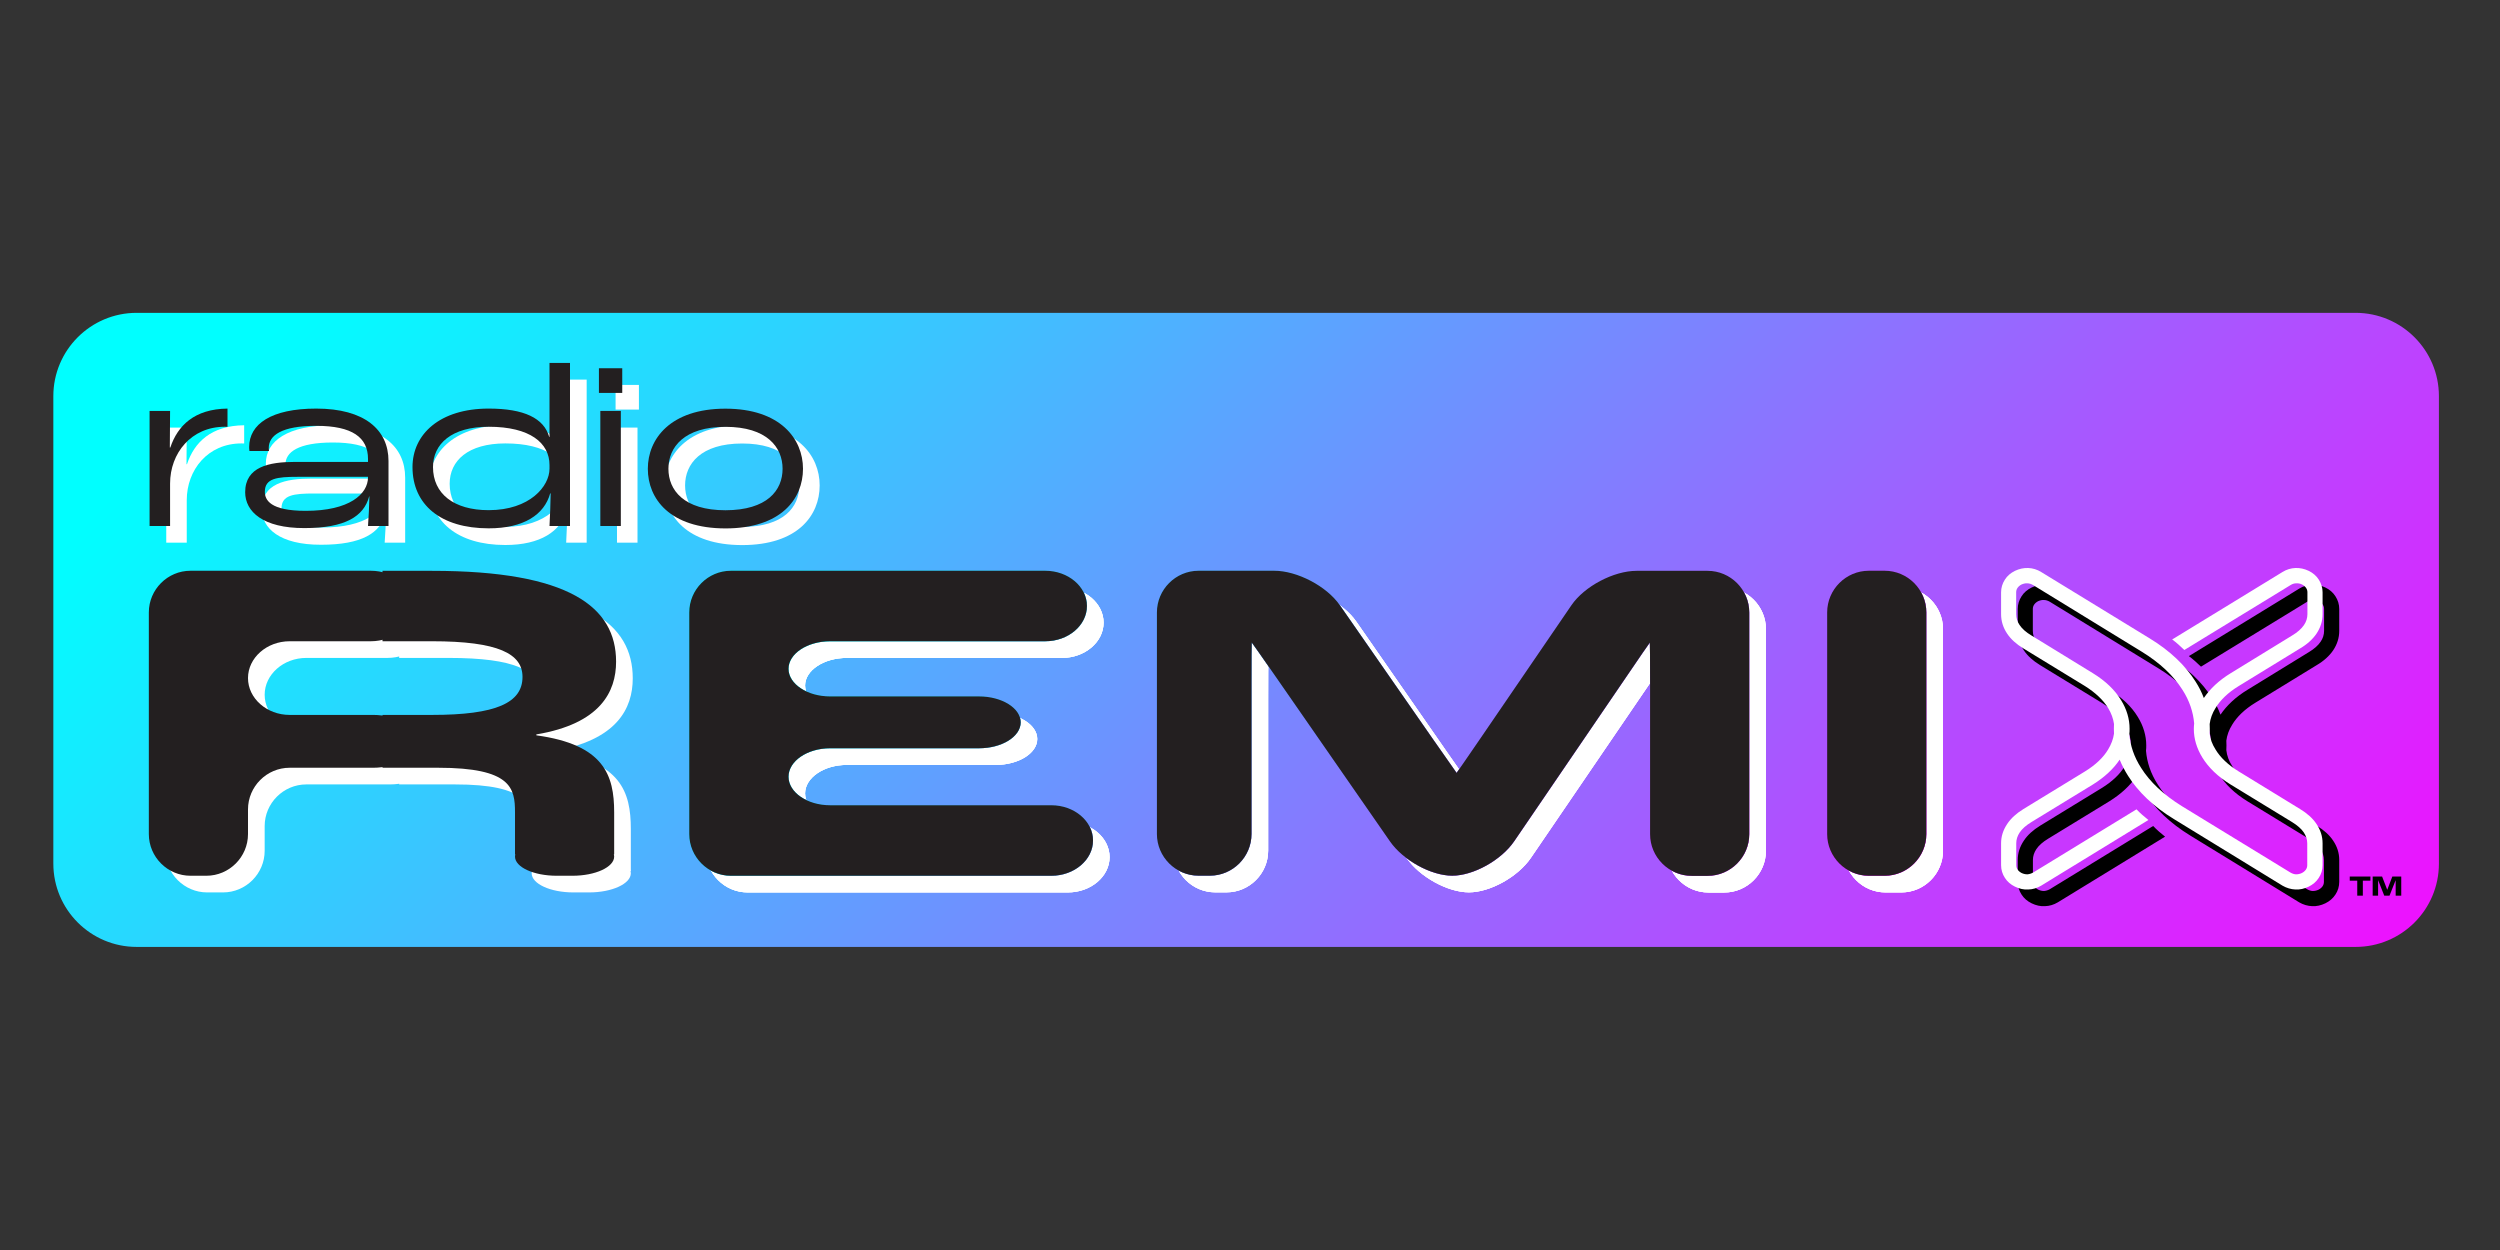
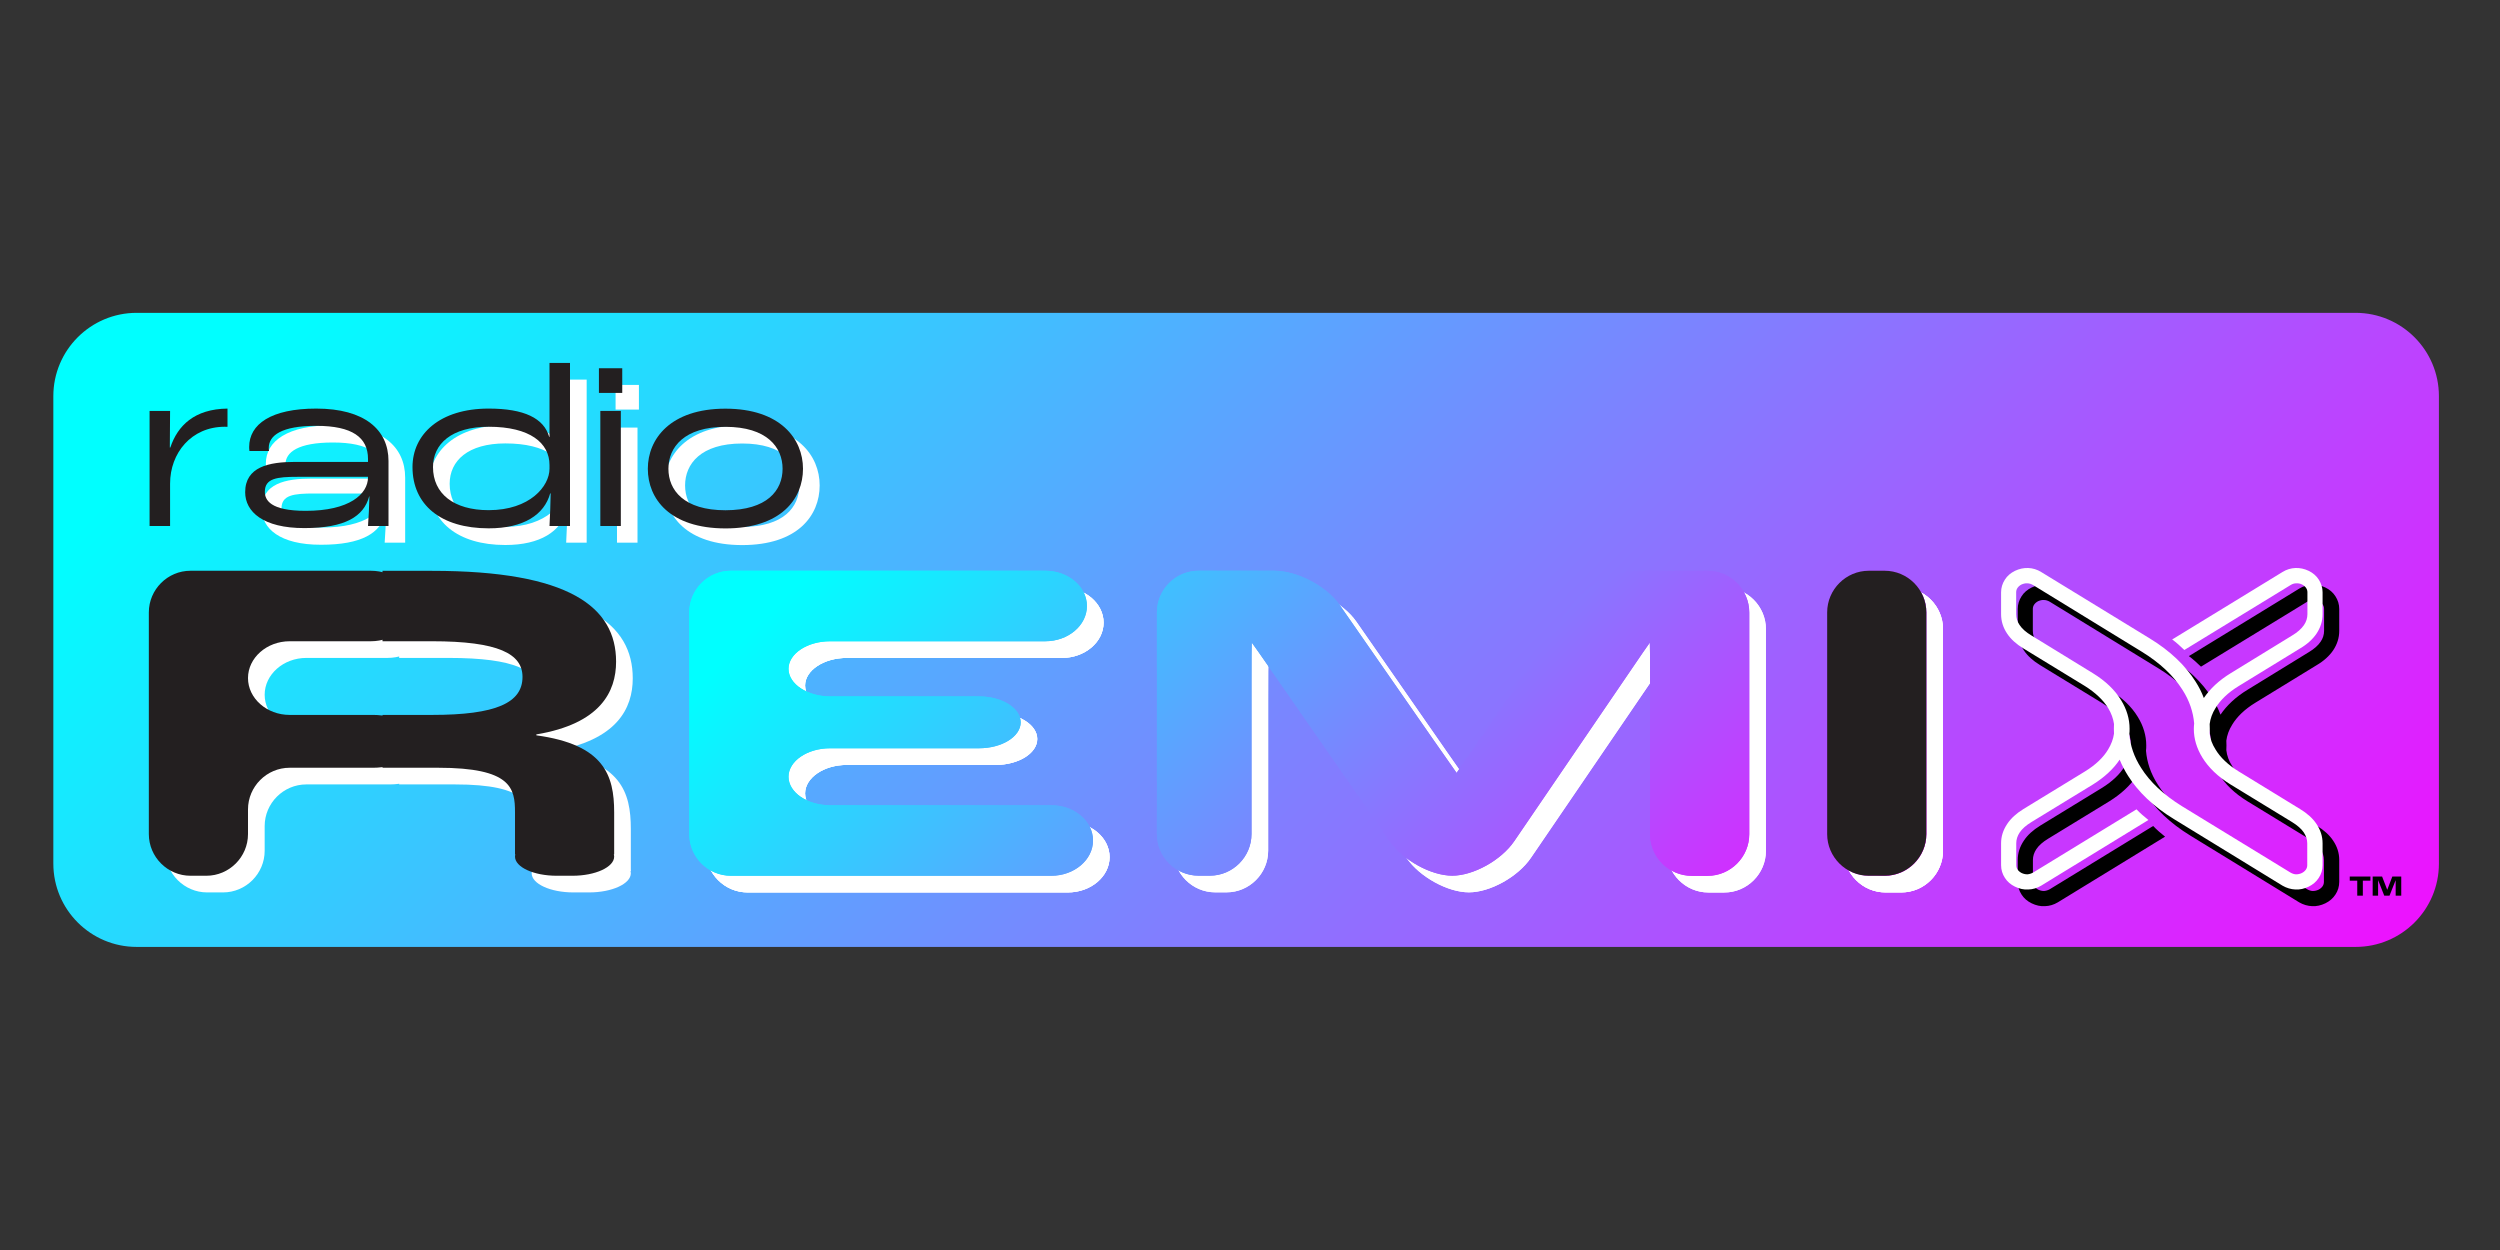
<svg xmlns="http://www.w3.org/2000/svg" version="1.1" id="Layer_1" x="0px" y="0px" viewBox="0 0 300 150" style="enable-background:new 0 0 300 150;" xml:space="preserve">
  <rect x="0" y="0" width="300" height="150" fill="#333333" stroke="none" />
  <style type="text/css">
	.st0{fill:url(#SVGID_1_);}
	.st1{fill:#FFFFFF;}
	.st2{fill:#231F20;}
	.st3{fill:url(#SVGID_00000116201011440202045180000017113162135656567202_);}
	.st4{fill:url(#SVGID_00000170271162981737433500000013815956494977284787_);}
	.st5{fill:url(#SVGID_00000051382753633310246190000015301590492062212531_);}
	.st6{fill:url(#SVGID_00000150073752845436183000000002050040883576267173_);}
	.st7{fill:url(#SVGID_00000165955982353628958750000001292894358015314877_);}
	.st8{fill:url(#SVGID_00000083081975905695964470000014042821967324033164_);}
</style>
  <linearGradient id="SVGID_1_" gradientUnits="userSpaceOnUse" x1="72.112" y1="-0.462" x2="250.745" y2="175.01">
    <stop offset="0" style="stop-color:#00FFFF" />
    <stop offset="1" style="stop-color:#FF00FF" />
  </linearGradient>
  <path class="st0" d="M282.67,113.63H16.4c-5.52,0-10-4.48-10-10V47.54c0-5.52,4.48-10,10-10h266.27c5.52,0,10,4.48,10,10v56.09  C292.67,109.16,288.19,113.63,282.67,113.63z" />
  <g>
    <path class="st1" d="M31.42,61.07c0-3.05,2.85-3.64,5.96-3.64h8.78v-0.36c0-2.57-1.87-3.97-6.21-3.97c-4.17,0-5.7,1.15-5.7,2.66   c0,0.08,0,0.17,0.03,0.36h-2.35c-0.03-0.25-0.03-0.42-0.03-0.48c0-2.74,2.63-4.61,8.05-4.61c5.79,0,8.67,2.54,8.67,6.29v7.8h-2.46   c0.08-0.95,0.14-2.49,0.17-3.55H46.3c-0.64,2.4-2.88,3.8-7.77,3.8C33.55,65.38,31.42,63.39,31.42,61.07z M46.16,59.28v-0.06h-8.47   c-2.43,0-3.91,0.17-3.91,1.79c0,0.98,0.64,2.29,4.89,2.29C43.92,63.31,46.16,61.29,46.16,59.28z" />
    <path class="st1" d="M51.5,58.05c0-3.94,3.27-7.02,9.14-7.02c4.25,0,6.63,1.15,7.27,3.41h0.03v-8.89h2.46v19.57h-2.46   c0.08-1.26,0.11-2.71,0.14-3.91h-0.06c-0.7,2.54-3.16,4.19-7.38,4.19C54.88,65.4,51.5,62.55,51.5,58.05z M67.94,58.25V57.8   c0-2.63-2.32-4.59-7.3-4.59c-4.47,0-6.68,2.07-6.68,4.84c0,3.19,2.49,5.17,6.68,5.17C65.59,63.22,67.94,60.34,67.94,58.25z" />
    <path class="st1" d="M73.87,46.19h2.8v2.96h-2.8V46.19z M74.04,51.31h2.46v13.81h-2.46V51.31z" />
    <path class="st1" d="M79.74,58.25c0-3.58,2.71-7.21,9.31-7.21c6.6,0,9.31,3.64,9.31,7.21c0,3.61-2.63,7.16-9.31,7.16   C82.37,65.4,79.74,61.85,79.74,58.25z M95.91,58.25c0-2.57-1.87-5.03-6.85-5.03c-4.98,0-6.85,2.46-6.85,5.03   c0,2.57,1.85,4.98,6.85,4.98C94.06,63.22,95.91,60.85,95.91,58.25z" />
-     <path class="st1" d="M22.44,55.7h-0.06l0.03-4.39h-2.46v13.81h2.46v-5.09c0-3.64,2.52-6.82,6.57-6.82c0.11,0,0.21,0.01,0.32,0.01   c0-0.64,0-1.36,0-2.19C25.33,51.08,23.32,53.07,22.44,55.7z" />
  </g>
  <g>
    <path class="st2" d="M29.42,59.07c0-3.05,2.85-3.64,5.96-3.64h8.78v-0.36c0-2.57-1.87-3.97-6.21-3.97c-4.17,0-5.7,1.15-5.7,2.66   c0,0.08,0,0.17,0.03,0.36h-2.35c-0.03-0.25-0.03-0.42-0.03-0.48c0-2.74,2.63-4.61,8.05-4.61c5.79,0,8.67,2.54,8.67,6.29v7.8h-2.46   c0.08-0.95,0.14-2.49,0.17-3.55H44.3c-0.64,2.4-2.88,3.8-7.77,3.8C31.55,63.38,29.42,61.39,29.42,59.07z M44.16,57.28v-0.06h-8.47   c-2.43,0-3.91,0.17-3.91,1.79c0,0.98,0.64,2.29,4.89,2.29C41.92,61.31,44.16,59.29,44.16,57.28z" />
    <path class="st2" d="M49.5,56.05c0-3.94,3.27-7.02,9.14-7.02c4.25,0,6.63,1.15,7.27,3.41h0.03v-8.89h2.46v19.57h-2.46   c0.08-1.26,0.11-2.71,0.14-3.91h-0.06c-0.7,2.54-3.16,4.19-7.38,4.19C52.88,63.4,49.5,60.55,49.5,56.05z M65.94,56.25V55.8   c0-2.63-2.32-4.59-7.3-4.59c-4.47,0-6.68,2.07-6.68,4.84c0,3.19,2.49,5.17,6.68,5.17C63.59,61.22,65.94,58.34,65.94,56.25z" />
    <path class="st2" d="M71.87,44.19h2.8v2.96h-2.8V44.19z M72.04,49.31h2.46v13.81h-2.46V49.31z" />
    <path class="st2" d="M77.74,56.25c0-3.58,2.71-7.21,9.31-7.21c6.6,0,9.31,3.64,9.31,7.21c0,3.61-2.63,7.16-9.31,7.16   C80.37,63.4,77.74,59.85,77.74,56.25z M93.91,56.25c0-2.57-1.87-5.03-6.85-5.03c-4.98,0-6.85,2.46-6.85,5.03   c0,2.57,1.85,4.98,6.85,4.98C92.06,61.22,93.91,58.85,93.91,56.25z" />
    <g>
      <path class="st2" d="M20.44,53.7h-0.06l0.03-4.39h-2.46v13.81h2.46v-5.09c0-3.64,2.52-6.82,6.57-6.82c0.11,0,0.21,0.01,0.32,0.01    c0-0.64,0-1.36,0-2.19C23.33,49.08,21.32,51.07,20.44,53.7z" />
    </g>
  </g>
  <g>
    <path class="st1" d="M84.71,75.49c0-2.75,2.25-5,5-5h37.72c2.75,0,5,1.9,5,4.23s-2.25,4.23-5,4.23h-25.82c-2.75,0-5,1.49-5,3.31   s2.25,3.31,5,3.31h17.86c2.75,0,5,1.4,5,3.11c0,1.71-2.25,3.11-5,3.11h-17.86c-2.75,0-5,1.54-5,3.42c0,1.88,2.25,3.42,5,3.42h26.54   c2.75,0,5,1.9,5,4.23c0,2.32-2.25,4.23-5,4.23H89.71c-2.75,0-5-2.25-5-5V75.49z" />
    <path class="st1" d="M84.71,75.49c0-2.75,2.25-5,5-5h37.72c2.75,0,5,1.9,5,4.23s-2.25,4.23-5,4.23h-25.82c-2.75,0-5,1.49-5,3.31   s2.25,3.31,5,3.31h17.86c2.75,0,5,1.4,5,3.11c0,1.71-2.25,3.11-5,3.11h-17.86c-2.75,0-5,1.54-5,3.42c0,1.88,2.25,3.42,5,3.42h26.54   c2.75,0,5,1.9,5,4.23c0,2.32-2.25,4.23-5,4.23H89.71c-2.75,0-5-2.25-5-5V75.49z" />
-     <path class="st1" d="M140.83,75.49c0-2.75,2.25-5,5-5h9.08c2.75,0,6.28,1.85,7.85,4.11l11.15,16.04c1.57,2.26,2.87,4.11,2.88,4.11   s1.3-1.86,2.85-4.13l10.93-15.99c1.55-2.27,5.07-4.13,7.82-4.13h8.52c2.75,0,5,2.25,5,5v26.6c0,2.75-2.25,5-5,5h-1.9   c-2.75,0-5-2.25-5-5V84.11c0-2.75-0.01-5-0.03-5c-0.02,0-1.3,1.86-2.84,4.13l-13.44,19.71c-1.55,2.27-4.89,4.13-7.43,4.13   c-2.54,0-5.9-1.85-7.47-4.11l-13.71-19.76c-1.57-2.26-2.86-4.11-2.88-4.11c-0.02,0-0.03,2.25-0.03,5v17.98c0,2.75-2.25,5-5,5h-1.35   c-2.75,0-5-2.25-5-5V75.49z" />
    <path class="st1" d="M140.83,75.49c0-2.75,2.25-5,5-5h9.08c2.75,0,6.28,1.85,7.85,4.11l11.15,16.04c1.57,2.26,2.87,4.11,2.88,4.11   s1.3-1.86,2.85-4.13l10.93-15.99c1.55-2.27,5.07-4.13,7.82-4.13h8.52c2.75,0,5,2.25,5,5v26.6c0,2.75-2.25,5-5,5h-1.9   c-2.75,0-5-2.25-5-5V84.11c0-2.75-0.01-5-0.03-5c-0.02,0-1.3,1.86-2.84,4.13l-13.44,19.71c-1.55,2.27-4.89,4.13-7.43,4.13   c-2.54,0-5.9-1.85-7.47-4.11l-13.71-19.76c-1.57-2.26-2.86-4.11-2.88-4.11c-0.02,0-0.03,2.25-0.03,5v17.98c0,2.75-2.25,5-5,5h-1.35   c-2.75,0-5-2.25-5-5V75.49z" />
    <path class="st1" d="M221.26,75.49c0-2.75,2.25-5,5-5h1.9c2.75,0,5,2.25,5,5v26.6c0,2.75-2.25,5-5,5h-1.9c-2.75,0-5-2.25-5-5V75.49   z" />
    <path class="st1" d="M221.26,75.49c0-2.75,2.25-5,5-5h1.9c2.75,0,5,2.25,5,5v26.6c0,2.75-2.25,5-5,5h-1.9c-2.75,0-5-2.25-5-5V75.49   z" />
    <path class="st1" d="M84.71,75.49c0-2.75,2.25-5,5-5h37.72c2.75,0,5,1.9,5,4.23s-2.25,4.23-5,4.23h-25.82c-2.75,0-5,1.49-5,3.31   s2.25,3.31,5,3.31h17.86c2.75,0,5,1.4,5,3.11c0,1.71-2.25,3.11-5,3.11h-17.86c-2.75,0-5,1.54-5,3.42c0,1.88,2.25,3.42,5,3.42h26.54   c2.75,0,5,1.9,5,4.23c0,2.32-2.25,4.23-5,4.23H89.71c-2.75,0-5-2.25-5-5V75.49z" />
    <path class="st1" d="M140.83,75.49c0-2.75,2.25-5,5-5h9.08c2.75,0,6.28,1.85,7.85,4.11l11.15,16.04c1.57,2.26,2.87,4.11,2.88,4.11   s1.3-1.86,2.85-4.13l10.93-15.99c1.55-2.27,5.07-4.13,7.82-4.13h8.52c2.75,0,5,2.25,5,5v26.6c0,2.75-2.25,5-5,5h-1.9   c-2.75,0-5-2.25-5-5V84.11c0-2.75-0.01-5-0.03-5c-0.02,0-1.3,1.86-2.84,4.13l-13.44,19.71c-1.55,2.27-4.89,4.13-7.43,4.13   c-2.54,0-5.9-1.85-7.47-4.11l-13.71-19.76c-1.57-2.26-2.86-4.11-2.88-4.11c-0.02,0-0.03,2.25-0.03,5v17.98c0,2.75-2.25,5-5,5h-1.35   c-2.75,0-5-2.25-5-5V75.49z" />
    <path class="st1" d="M221.26,75.49c0-2.75,2.25-5,5-5h1.9c2.75,0,5,2.25,5,5v26.6c0,2.75-2.25,5-5,5h-1.9c-2.75,0-5-2.25-5-5V75.49   z" />
  </g>
  <g>
    <g>
      <g>
        <linearGradient id="SVGID_00000032608987826657187550000016211546683850704313_" gradientUnits="userSpaceOnUse" x1="92.698" y1="73.04" x2="183.994" y2="162.72">
          <stop offset="0" style="stop-color:#00FFFF" />
          <stop offset="1" style="stop-color:#FF00FF" />
        </linearGradient>
        <path style="fill:url(#SVGID_00000032608987826657187550000016211546683850704313_);" d="M82.71,73.49c0-2.75,2.25-5,5-5h37.72     c2.75,0,5,1.9,5,4.23s-2.25,4.23-5,4.23H99.62c-2.75,0-5,1.49-5,3.31s2.25,3.31,5,3.31h17.86c2.75,0,5,1.4,5,3.11     c0,1.71-2.25,3.11-5,3.11H99.62c-2.75,0-5,1.54-5,3.42c0,1.88,2.25,3.42,5,3.42h26.54c2.75,0,5,1.9,5,4.23     c0,2.32-2.25,4.23-5,4.23H87.71c-2.75,0-5-2.25-5-5V73.49z" />
        <linearGradient id="SVGID_00000181792409254609194290000011875966591189335978_" gradientUnits="userSpaceOnUse" x1="92.698" y1="73.04" x2="183.994" y2="162.72">
          <stop offset="0" style="stop-color:#00FFFF" />
          <stop offset="1" style="stop-color:#FF00FF" />
        </linearGradient>
        <path style="fill:url(#SVGID_00000181792409254609194290000011875966591189335978_);" d="M82.71,73.49c0-2.75,2.25-5,5-5h37.72     c2.75,0,5,1.9,5,4.23s-2.25,4.23-5,4.23H99.62c-2.75,0-5,1.49-5,3.31s2.25,3.31,5,3.31h17.86c2.75,0,5,1.4,5,3.11     c0,1.71-2.25,3.11-5,3.11H99.62c-2.75,0-5,1.54-5,3.42c0,1.88,2.25,3.42,5,3.42h26.54c2.75,0,5,1.9,5,4.23     c0,2.32-2.25,4.23-5,4.23H87.71c-2.75,0-5-2.25-5-5V73.49z" />
      </g>
      <g>
        <linearGradient id="SVGID_00000049921581851197387430000014900182388057037451_" gradientUnits="userSpaceOnUse" x1="125.931" y1="39.208" x2="217.228" y2="128.888">
          <stop offset="0" style="stop-color:#00FFFF" />
          <stop offset="1" style="stop-color:#FF00FF" />
        </linearGradient>
        <path style="fill:url(#SVGID_00000049921581851197387430000014900182388057037451_);" d="M138.83,73.49c0-2.75,2.25-5,5-5h9.08     c2.75,0,6.28,1.85,7.85,4.11l11.15,16.04c1.57,2.26,2.87,4.11,2.88,4.11s1.3-1.86,2.85-4.13l10.93-15.99     c1.55-2.27,5.07-4.13,7.82-4.13h8.52c2.75,0,5,2.25,5,5v26.6c0,2.75-2.25,5-5,5h-1.9c-2.75,0-5-2.25-5-5V82.11     c0-2.75-0.01-5-0.03-5c-0.02,0-1.3,1.86-2.84,4.13l-13.44,19.71c-1.55,2.27-4.89,4.13-7.43,4.13c-2.54,0-5.9-1.85-7.47-4.11     l-13.71-19.76c-1.57-2.26-2.86-4.11-2.88-4.11c-0.02,0-0.03,2.25-0.03,5v17.98c0,2.75-2.25,5-5,5h-1.35c-2.75,0-5-2.25-5-5V73.49     z" />
        <linearGradient id="SVGID_00000023970610962306879680000015087702939398750121_" gradientUnits="userSpaceOnUse" x1="125.931" y1="39.208" x2="217.228" y2="128.888">
          <stop offset="0" style="stop-color:#00FFFF" />
          <stop offset="1" style="stop-color:#FF00FF" />
        </linearGradient>
        <path style="fill:url(#SVGID_00000023970610962306879680000015087702939398750121_);" d="M138.83,73.49c0-2.75,2.25-5,5-5h9.08     c2.75,0,6.28,1.85,7.85,4.11l11.15,16.04c1.57,2.26,2.87,4.11,2.88,4.11s1.3-1.86,2.85-4.13l10.93-15.99     c1.55-2.27,5.07-4.13,7.82-4.13h8.52c2.75,0,5,2.25,5,5v26.6c0,2.75-2.25,5-5,5h-1.9c-2.75,0-5-2.25-5-5V82.11     c0-2.75-0.01-5-0.03-5c-0.02,0-1.3,1.86-2.84,4.13l-13.44,19.71c-1.55,2.27-4.89,4.13-7.43,4.13c-2.54,0-5.9-1.85-7.47-4.11     l-13.71-19.76c-1.57-2.26-2.86-4.11-2.88-4.11c-0.02,0-0.03,2.25-0.03,5v17.98c0,2.75-2.25,5-5,5h-1.35c-2.75,0-5-2.25-5-5V73.49     z" />
      </g>
      <g>
        <linearGradient id="SVGID_00000023976133792228572350000004664692954499970190_" gradientUnits="userSpaceOnUse" x1="150.897" y1="13.793" x2="242.193" y2="103.474">
          <stop offset="0" style="stop-color:#00FFFF" />
          <stop offset="1" style="stop-color:#FF00FF" />
        </linearGradient>
-         <path style="fill:url(#SVGID_00000023976133792228572350000004664692954499970190_);" d="M219.26,73.49c0-2.75,2.25-5,5-5h1.9     c2.75,0,5,2.25,5,5v26.6c0,2.75-2.25,5-5,5h-1.9c-2.75,0-5-2.25-5-5V73.49z" />
+         <path style="fill:url(#SVGID_00000023976133792228572350000004664692954499970190_);" d="M219.26,73.49c0-2.75,2.25-5,5-5h1.9     c2.75,0,5,2.25,5,5v26.6c0,2.75-2.25,5-5,5c-2.75,0-5-2.25-5-5V73.49z" />
        <linearGradient id="SVGID_00000081649835958323053460000013790858031022408344_" gradientUnits="userSpaceOnUse" x1="150.897" y1="13.793" x2="242.193" y2="103.474">
          <stop offset="0" style="stop-color:#00FFFF" />
          <stop offset="1" style="stop-color:#FF00FF" />
        </linearGradient>
        <path style="fill:url(#SVGID_00000081649835958323053460000013790858031022408344_);" d="M219.26,73.49c0-2.75,2.25-5,5-5h1.9     c2.75,0,5,2.25,5,5v26.6c0,2.75-2.25,5-5,5h-1.9c-2.75,0-5-2.25-5-5V73.49z" />
      </g>
    </g>
    <g>
      <g>
-         <path class="st2" d="M82.71,73.49c0-2.75,2.25-5,5-5h37.72c2.75,0,5,1.9,5,4.23s-2.25,4.23-5,4.23H99.62c-2.75,0-5,1.49-5,3.31     s2.25,3.31,5,3.31h17.86c2.75,0,5,1.4,5,3.11c0,1.71-2.25,3.11-5,3.11H99.62c-2.75,0-5,1.54-5,3.42c0,1.88,2.25,3.42,5,3.42     h26.54c2.75,0,5,1.9,5,4.23c0,2.32-2.25,4.23-5,4.23H87.71c-2.75,0-5-2.25-5-5V73.49z" />
-       </g>
+         </g>
      <g>
-         <path class="st2" d="M138.83,73.49c0-2.75,2.25-5,5-5h9.08c2.75,0,6.28,1.85,7.85,4.11l11.15,16.04     c1.57,2.26,2.87,4.11,2.88,4.11s1.3-1.86,2.85-4.13l10.93-15.99c1.55-2.27,5.07-4.13,7.82-4.13h8.52c2.75,0,5,2.25,5,5v26.6     c0,2.75-2.25,5-5,5h-1.9c-2.75,0-5-2.25-5-5V82.11c0-2.75-0.01-5-0.03-5c-0.02,0-1.3,1.86-2.84,4.13l-13.44,19.71     c-1.55,2.27-4.89,4.13-7.43,4.13c-2.54,0-5.9-1.85-7.47-4.11l-13.71-19.76c-1.57-2.26-2.86-4.11-2.88-4.11     c-0.02,0-0.03,2.25-0.03,5v17.98c0,2.75-2.25,5-5,5h-1.35c-2.75,0-5-2.25-5-5V73.49z" />
-       </g>
+         </g>
      <g>
        <path class="st2" d="M219.26,73.49c0-2.75,2.25-5,5-5h1.9c2.75,0,5,2.25,5,5v26.6c0,2.75-2.25,5-5,5h-1.9c-2.75,0-5-2.25-5-5     V73.49z" />
      </g>
    </g>
  </g>
  <g>
    <path d="M262.66,78.73l0.21-0.12l13.03-7.97c0.48-0.3,1.02-0.46,1.55-0.48c0.53-0.02,1.07,0.09,1.59,0.34   c0.52,0.25,0.93,0.61,1.21,1.05l0,0c0.3,0.46,0.46,0.98,0.46,1.53v2.62c0,0.84-0.25,1.62-0.73,2.34c-0.45,0.66-1.11,1.27-1.98,1.78   l-7.36,4.51c-1.28,0.78-2.21,1.69-2.78,2.64c-0.39,0.62-0.62,1.27-0.7,1.91c0.02,0.37,0.02,0.77,0,1.14   c0.07,0.66,0.3,1.28,0.7,1.91c0.57,0.96,1.5,1.85,2.78,2.64l7.36,4.51c0.87,0.53,1.53,1.12,1.98,1.8c0.48,0.71,0.73,1.48,0.73,2.32   v2.62c0,0.55-0.16,1.09-0.46,1.53l0,0c-0.29,0.45-0.7,0.8-1.21,1.05c-0.52,0.25-1.05,0.37-1.59,0.34   c-0.53-0.02-1.07-0.18-1.55-0.46l-13.03-7.99c-2.46-1.5-4.3-3.28-5.49-5.17c-0.41-0.64-0.75-1.3-1.02-1.96   c-0.73,1.09-1.8,2.1-3.21,2.98l-7.38,4.51c-0.64,0.39-1.11,0.8-1.41,1.25c-0.27,0.41-0.41,0.84-0.41,1.3v2.62   c0,0.2,0.05,0.37,0.16,0.53c0.11,0.16,0.27,0.3,0.48,0.41c0.23,0.11,0.46,0.16,0.7,0.16c0.23-0.02,0.46-0.09,0.68-0.21l12.41-7.59   c0.43,0.45,0.91,0.87,1.43,1.28l-12.87,7.88c-0.48,0.29-1.02,0.45-1.55,0.46c-0.53,0.04-1.07-0.09-1.59-0.34   c-0.52-0.25-0.93-0.61-1.21-1.05l0,0c-0.3-0.45-0.46-0.98-0.46-1.53v-2.62c0-0.84,0.25-1.6,0.73-2.32c0.45-0.68,1.1-1.27,1.96-1.8   l7.38-4.51c1.27-0.78,2.21-1.68,2.78-2.64c0.37-0.61,0.61-1.25,0.7-1.89c-0.02-0.39-0.02-0.78,0-1.16   c-0.09-0.64-0.32-1.28-0.7-1.91c-0.57-0.94-1.52-1.85-2.78-2.64l-7.38-4.51c-0.86-0.52-1.52-1.12-1.96-1.78   c-0.48-0.71-0.73-1.5-0.73-2.34v-2.62c0-0.55,0.16-1.07,0.46-1.53l0,0c0.28-0.45,0.7-0.8,1.21-1.05c0.52-0.25,1.05-0.36,1.59-0.34   c0.53,0.02,1.07,0.18,1.55,0.48l13.03,7.97c2.46,1.5,4.3,3.28,5.49,5.17c0.41,0.64,0.75,1.3,1,1.98c0.75-1.11,1.82-2.12,3.23-2.98   l7.38-4.53c0.62-0.37,1.11-0.8,1.41-1.25c0.27-0.39,0.41-0.84,0.41-1.3v-2.62c0-0.2-0.05-0.37-0.16-0.53   c-0.11-0.16-0.27-0.3-0.48-0.41c-0.23-0.11-0.46-0.16-0.71-0.14c-0.23,0-0.45,0.07-0.66,0.2L264.12,80   C263.66,79.55,263.18,79.12,262.66,78.73L262.66,78.73z M257.52,90.09c0.11,1.37,0.57,2.75,1.41,4.05c1.05,1.68,2.69,3.23,4.9,4.6   l13.03,7.97c0.21,0.12,0.43,0.2,0.66,0.21c0.25,0,0.48-0.05,0.71-0.16c0.21-0.11,0.37-0.25,0.48-0.41   c0.11-0.16,0.16-0.34,0.16-0.53v-2.62c0-0.46-0.14-0.89-0.41-1.3c-0.3-0.45-0.78-0.86-1.41-1.25l-7.38-4.51   c-1.53-0.94-2.66-2.05-3.39-3.24c-0.68-1.11-1.02-2.26-1.02-3.44c0-0.21,0.02-0.43,0.04-0.64c-0.11-1.37-0.57-2.75-1.41-4.05   c-1.05-1.66-2.69-3.23-4.9-4.58l-13.03-7.99c-0.21-0.12-0.45-0.2-0.68-0.2c-0.23-0.02-0.46,0.04-0.7,0.14   c-0.21,0.11-0.37,0.25-0.48,0.41c-0.11,0.16-0.16,0.34-0.16,0.53v2.62c0,0.46,0.14,0.91,0.41,1.3c0.3,0.45,0.77,0.87,1.41,1.25   l7.38,4.53c1.52,0.93,2.66,2.03,3.39,3.24c0.68,1.09,1.02,2.26,1.02,3.42C257.56,89.66,257.54,89.87,257.52,90.09L257.52,90.09z" />
  </g>
  <g>
    <path class="st1" d="M260.66,76.73l0.21-0.12l13.03-7.97c0.48-0.3,1.02-0.46,1.55-0.48c0.53-0.02,1.07,0.09,1.59,0.34   c0.52,0.25,0.93,0.61,1.21,1.05l0,0c0.3,0.46,0.46,0.98,0.46,1.53v2.62c0,0.84-0.25,1.62-0.73,2.34c-0.45,0.66-1.11,1.27-1.98,1.78   l-7.36,4.51c-1.28,0.78-2.21,1.69-2.78,2.64c-0.39,0.62-0.62,1.27-0.7,1.91c0.02,0.37,0.02,0.77,0,1.14   c0.07,0.66,0.3,1.28,0.7,1.91c0.57,0.96,1.5,1.85,2.78,2.64l7.36,4.51c0.87,0.53,1.53,1.12,1.98,1.8c0.48,0.71,0.73,1.48,0.73,2.32   v2.62c0,0.55-0.16,1.09-0.46,1.53l0,0c-0.29,0.45-0.7,0.8-1.21,1.05c-0.52,0.25-1.05,0.37-1.59,0.34   c-0.53-0.02-1.07-0.18-1.55-0.46l-13.03-7.99c-2.46-1.5-4.3-3.28-5.49-5.17c-0.41-0.64-0.75-1.3-1.02-1.96   c-0.73,1.09-1.8,2.1-3.21,2.98l-7.38,4.51c-0.64,0.39-1.11,0.8-1.41,1.25c-0.27,0.41-0.41,0.84-0.41,1.3v2.62   c0,0.2,0.05,0.37,0.16,0.53c0.11,0.16,0.27,0.3,0.48,0.41c0.23,0.11,0.46,0.16,0.7,0.16c0.23-0.02,0.46-0.09,0.68-0.21l12.41-7.59   c0.43,0.45,0.91,0.87,1.43,1.28l-12.87,7.88c-0.48,0.29-1.02,0.45-1.55,0.46c-0.53,0.04-1.07-0.09-1.59-0.34   c-0.52-0.25-0.93-0.61-1.21-1.05l0,0c-0.3-0.45-0.46-0.98-0.46-1.53v-2.62c0-0.84,0.25-1.6,0.73-2.32c0.45-0.68,1.1-1.27,1.96-1.8   l7.38-4.51c1.27-0.78,2.21-1.68,2.78-2.64c0.37-0.61,0.61-1.25,0.7-1.89c-0.02-0.39-0.02-0.78,0-1.16   c-0.09-0.64-0.32-1.28-0.7-1.91c-0.57-0.94-1.52-1.85-2.78-2.64l-7.38-4.51c-0.86-0.52-1.52-1.12-1.96-1.78   c-0.48-0.71-0.73-1.5-0.73-2.34v-2.62c0-0.55,0.16-1.07,0.46-1.53l0,0c0.28-0.45,0.7-0.8,1.21-1.05c0.52-0.25,1.05-0.36,1.59-0.34   c0.53,0.02,1.07,0.18,1.55,0.48l13.03,7.97c2.46,1.5,4.3,3.28,5.49,5.17c0.41,0.64,0.75,1.3,1,1.98c0.75-1.11,1.82-2.12,3.23-2.98   l7.38-4.53c0.62-0.37,1.11-0.8,1.41-1.25c0.27-0.39,0.41-0.84,0.41-1.3v-2.62c0-0.2-0.05-0.37-0.16-0.53   c-0.11-0.16-0.27-0.3-0.48-0.41c-0.23-0.11-0.46-0.16-0.71-0.14c-0.23,0-0.45,0.07-0.66,0.2L262.12,78   C261.66,77.55,261.18,77.12,260.66,76.73L260.66,76.73z M255.52,88.09c0.11,1.37,0.57,2.75,1.41,4.05c1.05,1.68,2.69,3.23,4.9,4.6   l13.03,7.97c0.21,0.12,0.43,0.2,0.66,0.21c0.25,0,0.48-0.05,0.71-0.16c0.21-0.11,0.37-0.25,0.48-0.41   c0.11-0.16,0.16-0.34,0.16-0.53v-2.62c0-0.46-0.14-0.89-0.41-1.3c-0.3-0.45-0.78-0.86-1.41-1.25l-7.38-4.51   c-1.53-0.94-2.66-2.05-3.39-3.24c-0.68-1.11-1.02-2.26-1.02-3.44c0-0.21,0.02-0.43,0.04-0.64c-0.11-1.37-0.57-2.75-1.41-4.05   c-1.05-1.66-2.69-3.23-4.9-4.58l-13.03-7.99c-0.21-0.12-0.45-0.2-0.68-0.2c-0.23-0.02-0.46,0.04-0.7,0.14   c-0.21,0.11-0.37,0.25-0.48,0.41c-0.11,0.16-0.16,0.34-0.16,0.53v2.62c0,0.46,0.14,0.91,0.41,1.3c0.3,0.45,0.77,0.87,1.41,1.25   l7.38,4.53c1.52,0.93,2.66,2.03,3.39,3.24c0.68,1.09,1.02,2.26,1.02,3.42C255.56,87.66,255.54,87.87,255.52,88.09L255.52,88.09z" />
  </g>
  <g>
    <path d="M282.88,105.68h-0.91v-0.5h2.48v0.5h-0.91v1.8h-0.67V105.68z" />
    <path d="M284.74,105.18h1.11l0.62,1.6h0l0.61-1.6h1.07v2.3h-0.67v-1.84h-0.01l-0.73,1.84h-0.63l-0.73-1.84h-0.01v1.84h-0.65V105.18   z" />
  </g>
  <g>
    <path class="st1" d="M36.76,87.79c-2.75,0-5-1.99-5-4.42s2.25-4.42,5-4.42h9.74c2.75,0,5-1.9,5-4.23s-2.25-4.23-5-4.23H24.86   c-2.75,0-5,2.25-5,5v26.6c0,2.75,2.25,5,5,5h1.9c2.75,0,5-2.25,5-5v-2.96c0-2.75,2.25-5,5-5h10.04c2.75,0,5-1.43,5-3.17   s-2.25-3.17-5-3.17H36.76z" />
    <path class="st1" d="M75.7,99.47c0-4.45-1.22-8.12-9.34-9.23v-0.11c7.68-1.28,9.57-5.12,9.57-8.73c0-6.56-5.62-10.9-22.08-10.9   h-5.95v8.45h5.95c7.95,0,10.85,1.5,10.85,4.28c0,3.11-3.17,4.56-10.85,4.56h-5.95v6.34h6.67c8.79,0,9.23,2.45,9.23,5.34v5.05h11.9   V99.47z" />
    <path class="st1" d="M68.8,102.49c-2.75,0-5,1.04-5,2.3c0,1.27,2.25,2.3,5,2.3h1.9c2.75,0,5-1.04,5-2.3c0-1.27-2.25-2.3-5-2.3H68.8   z" />
  </g>
  <g>
    <g>
      <path class="st2" d="M34.76,85.79c-2.75,0-5-1.99-5-4.42s2.25-4.42,5-4.42h9.74c2.75,0,5-1.9,5-4.23s-2.25-4.23-5-4.23H22.86    c-2.75,0-5,2.25-5,5v26.6c0,2.75,2.25,5,5,5h1.9c2.75,0,5-2.25,5-5v-2.96c0-2.75,2.25-5,5-5h10.04c2.75,0,5-1.43,5-3.17    s-2.25-3.17-5-3.17H34.76z" />
    </g>
    <path class="st2" d="M73.7,97.47c0-4.45-1.22-8.12-9.34-9.23v-0.11c7.68-1.28,9.57-5.12,9.57-8.73c0-6.56-5.62-10.9-22.08-10.9   h-5.95v8.45h5.95c7.95,0,10.85,1.5,10.85,4.28c0,3.11-3.17,4.56-10.85,4.56h-5.95v6.34h6.67c8.79,0,9.23,2.45,9.23,5.34v5.05h11.9   V97.47z" />
    <g>
      <path class="st2" d="M66.8,100.49c-2.75,0-5,1.04-5,2.3c0,1.27,2.25,2.3,5,2.3h1.9c2.75,0,5-1.04,5-2.3c0-1.27-2.25-2.3-5-2.3    H66.8z" />
    </g>
  </g>
</svg>